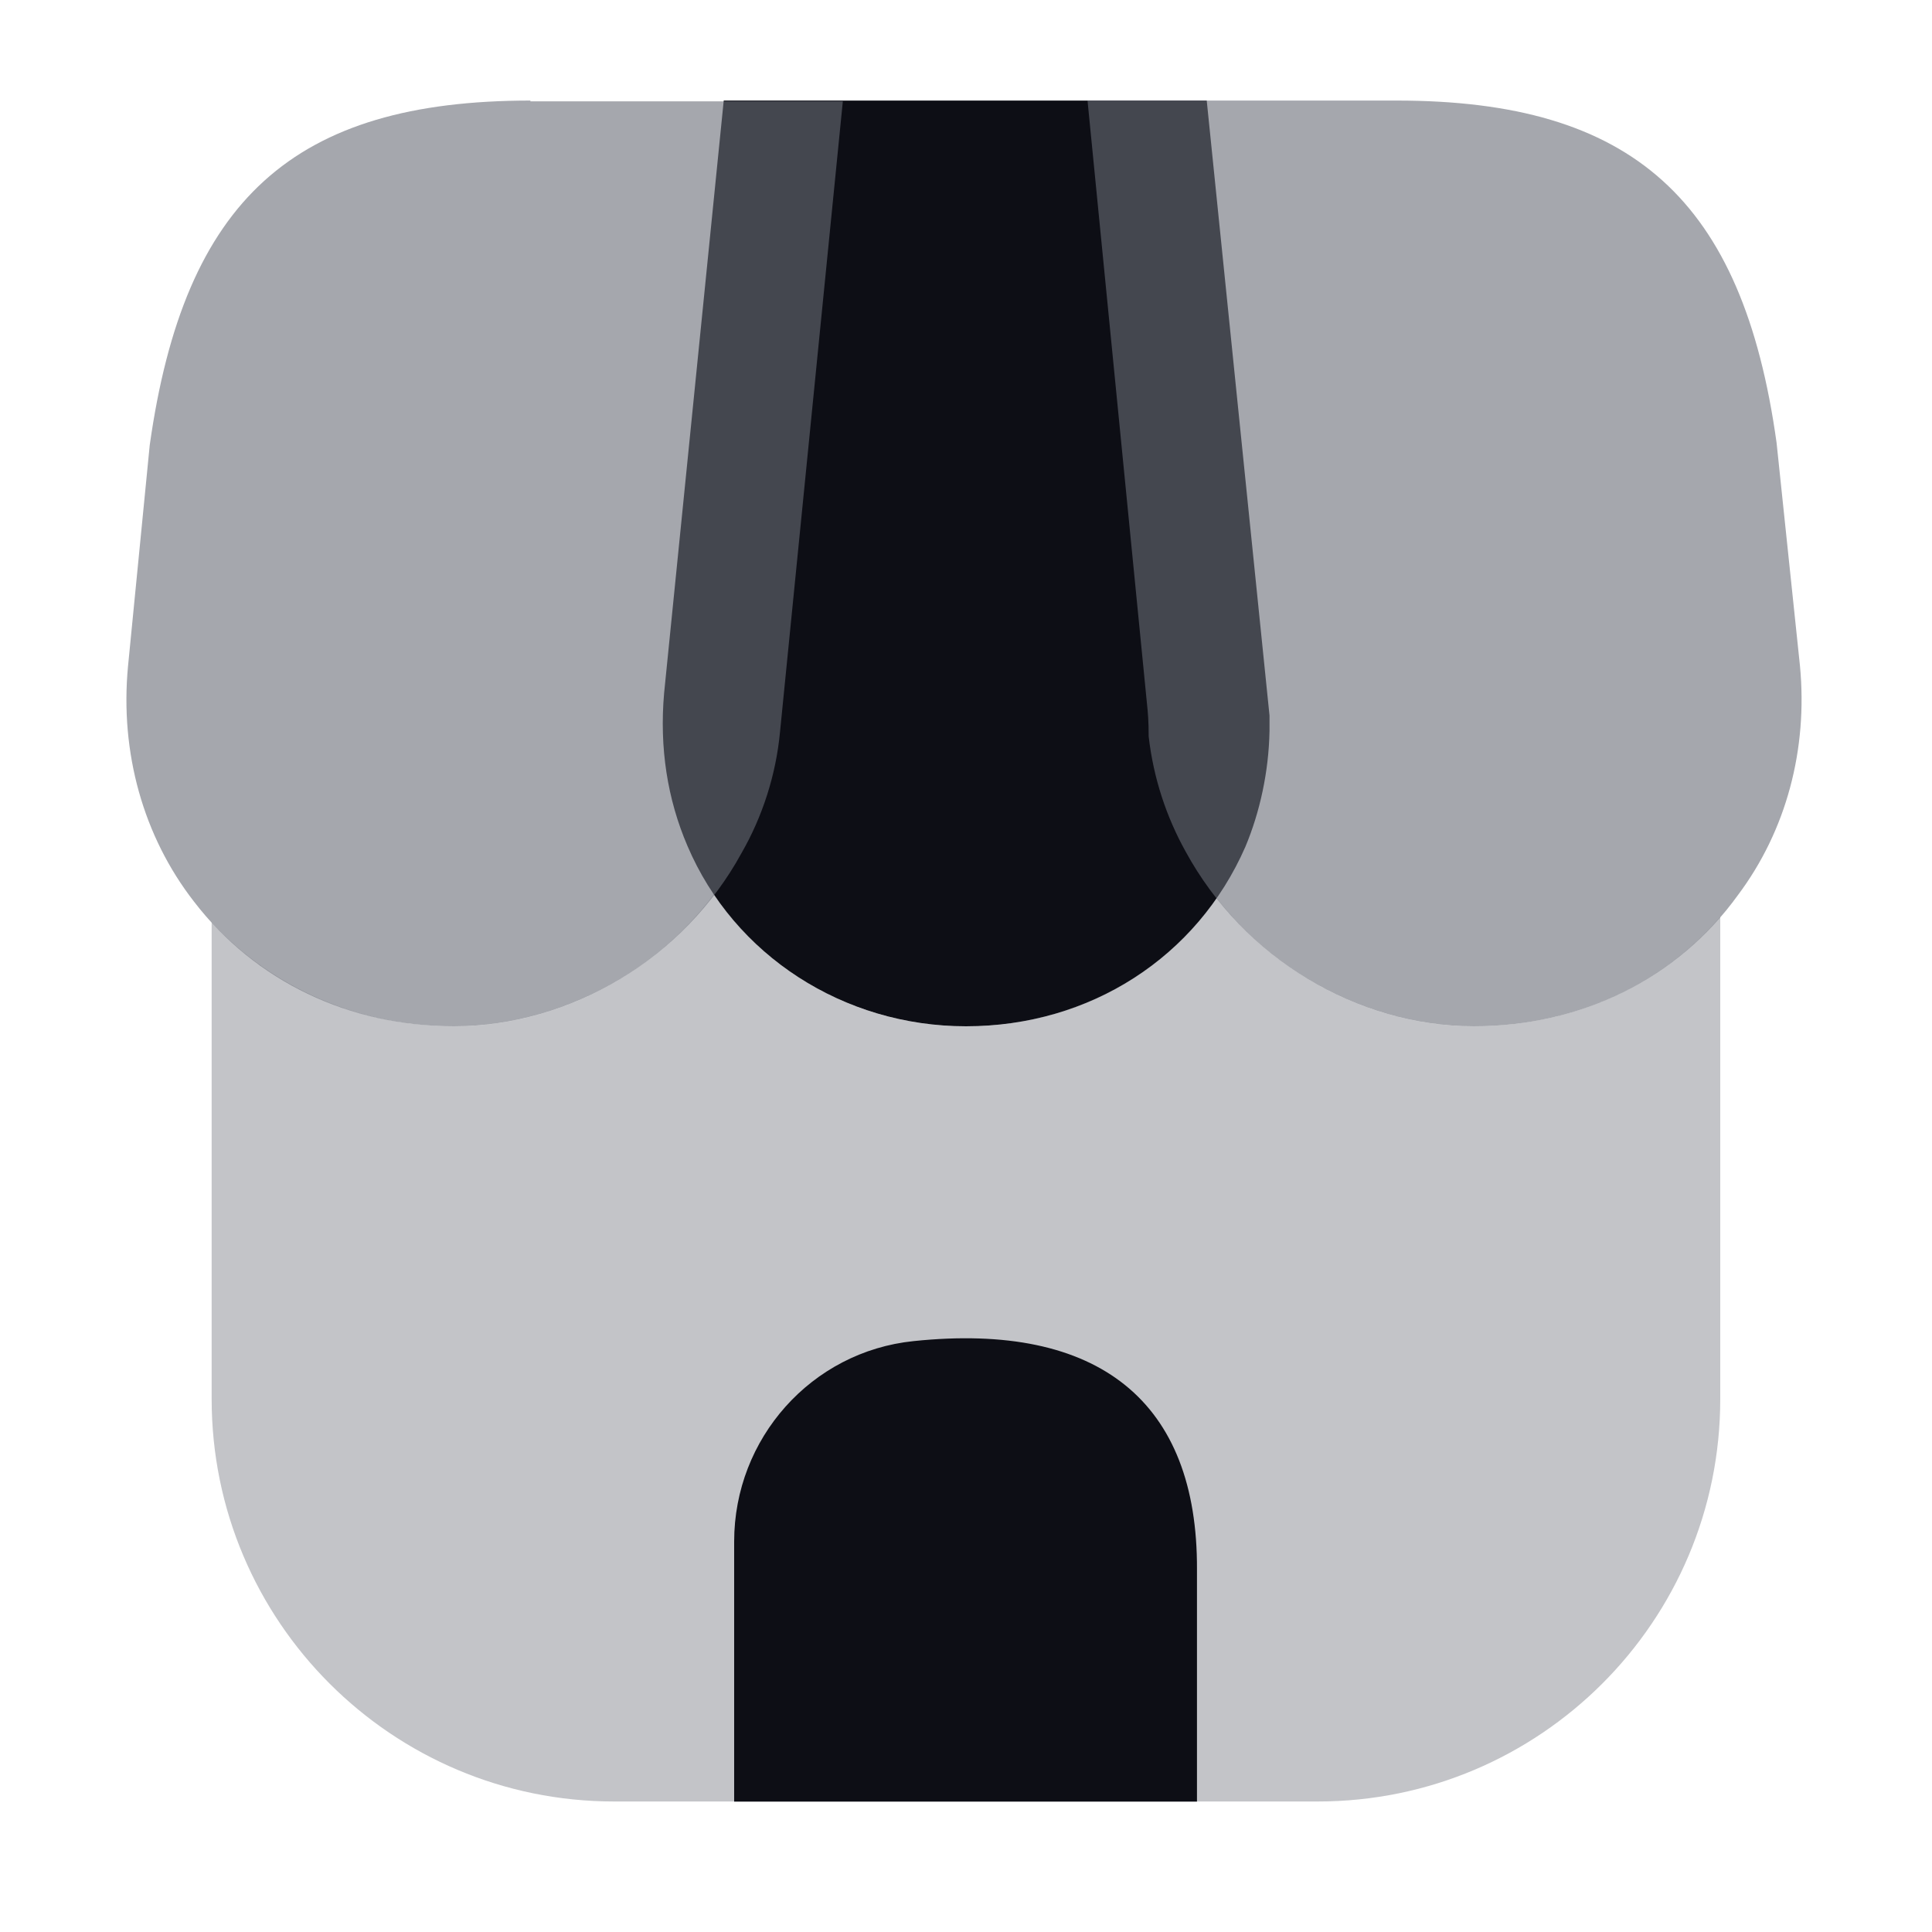
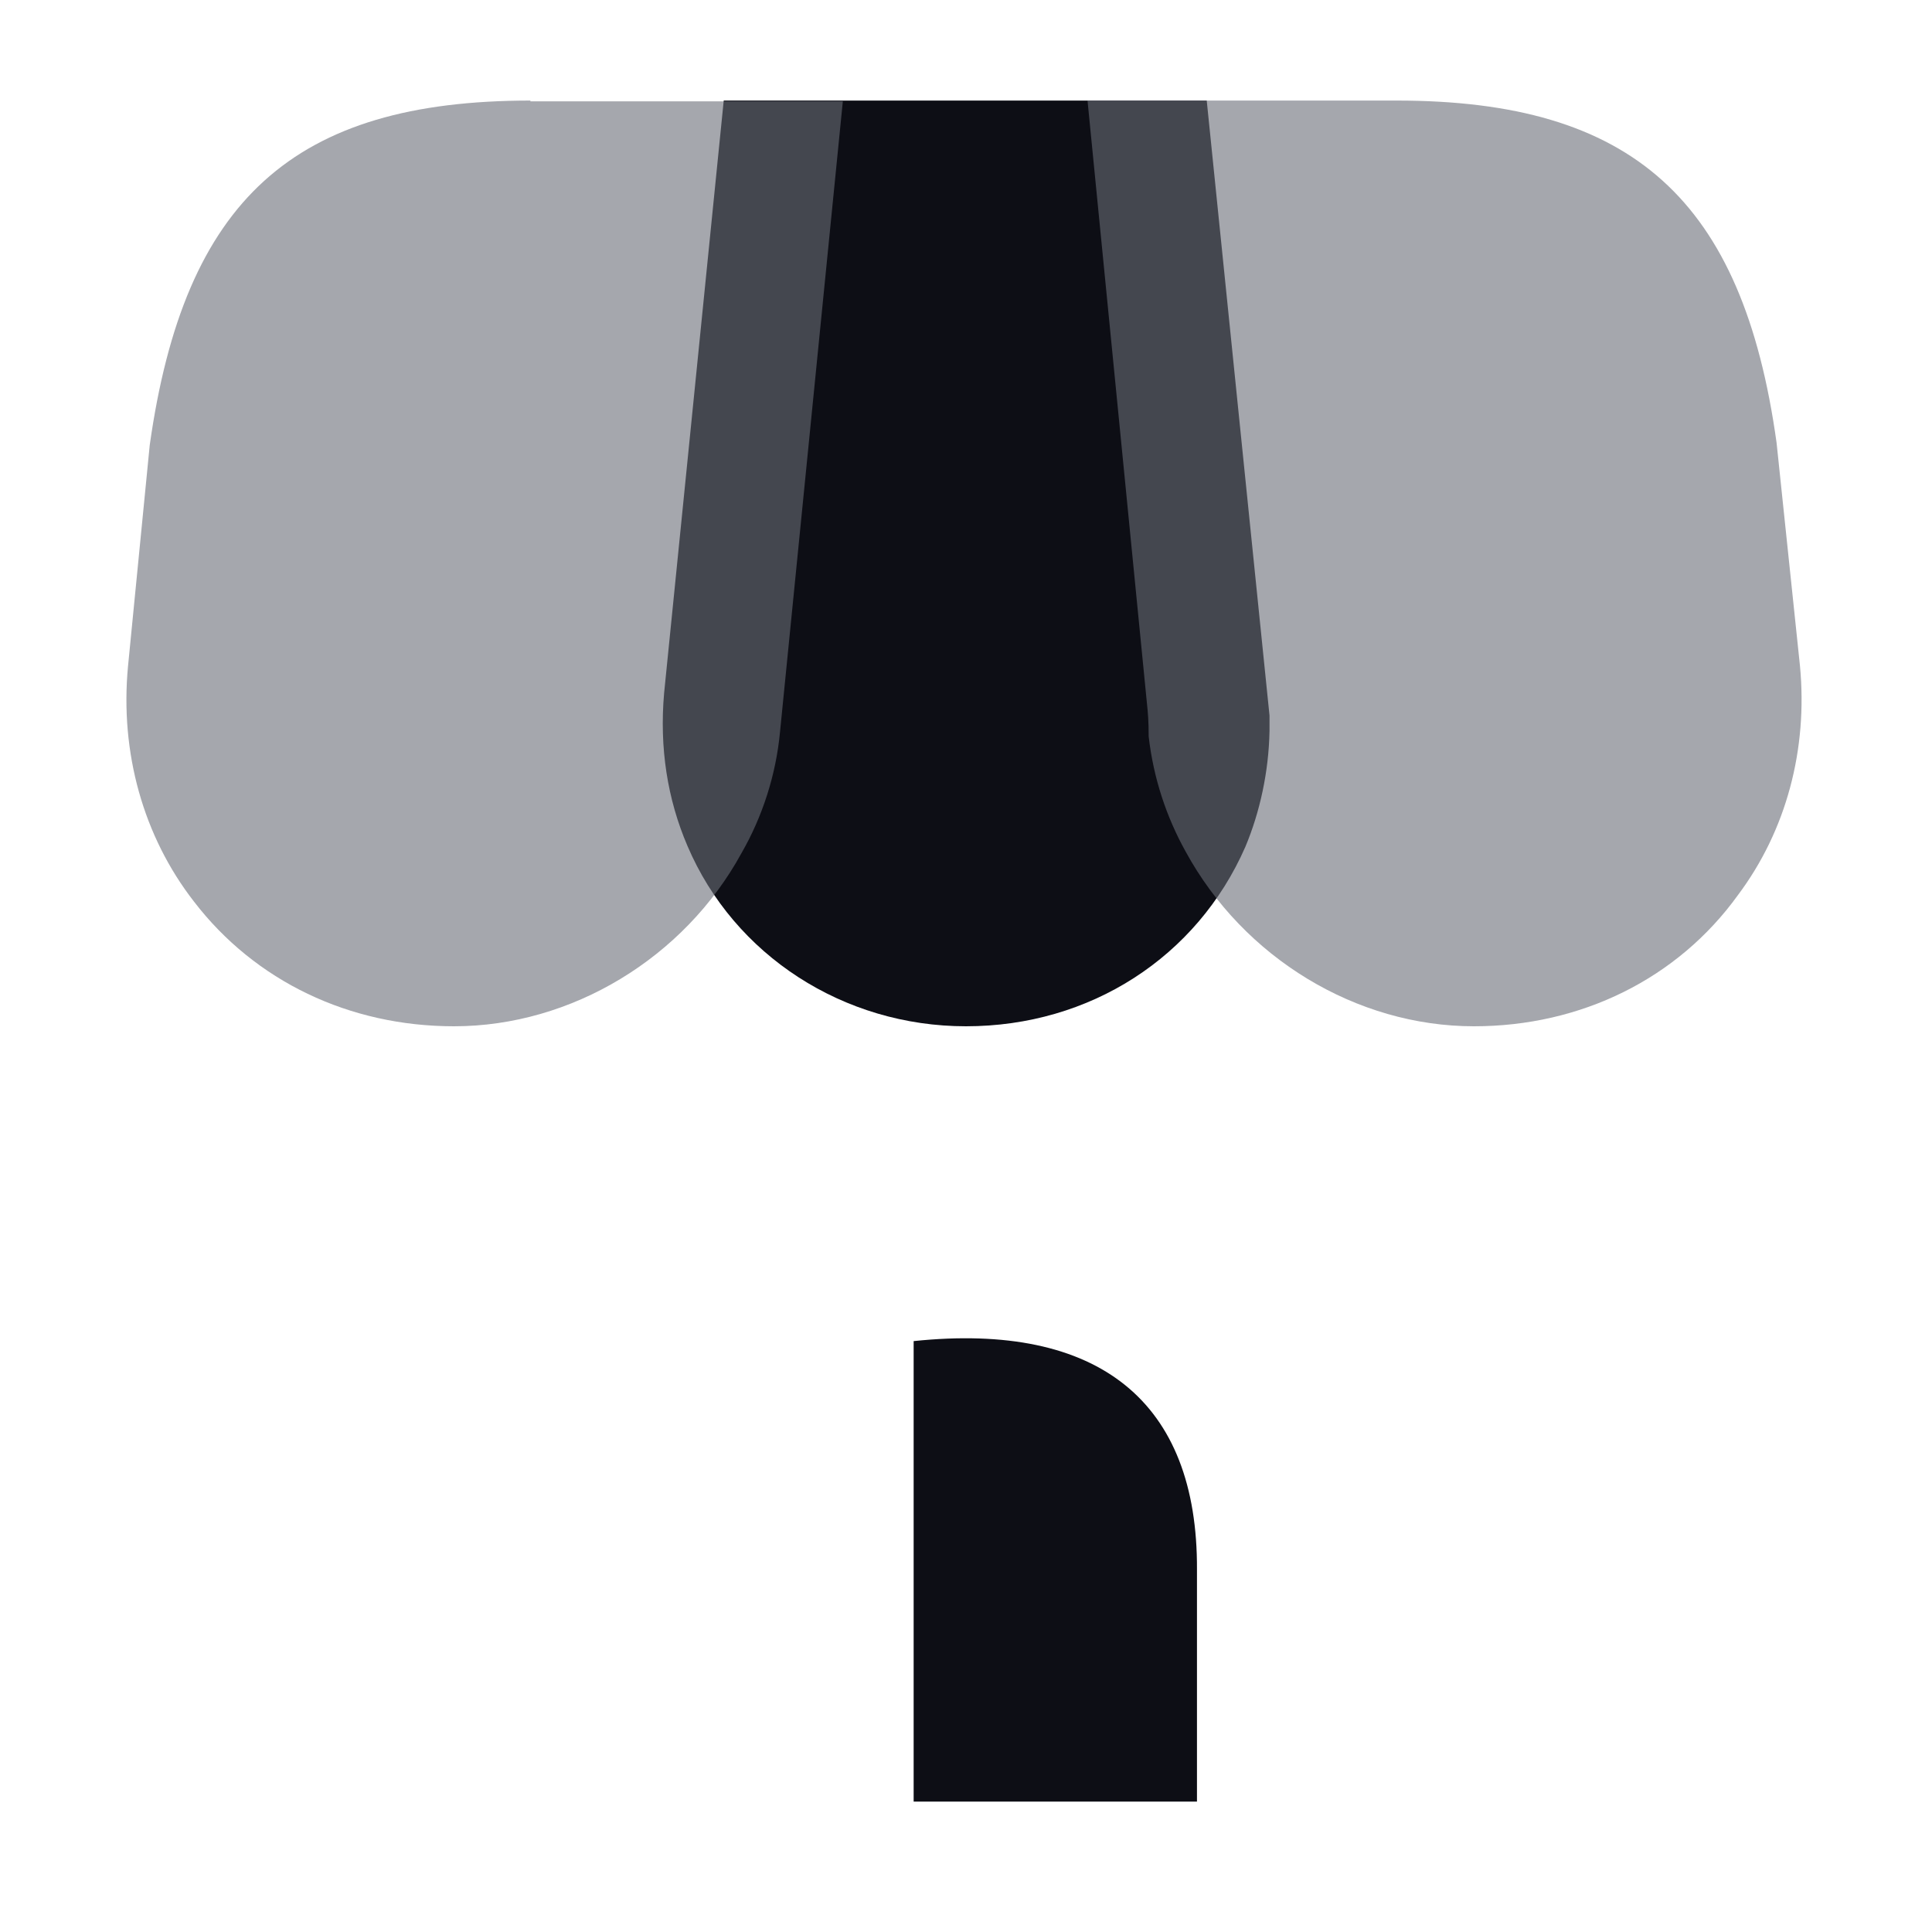
<svg xmlns="http://www.w3.org/2000/svg" width="20" height="20" viewBox="0 0 20 20" fill="none">
-   <path opacity="0.4" d="M17.808 9.491V14.483C17.808 16.783 15.941 18.649 13.641 18.649H6.358C4.058 18.649 2.191 16.783 2.191 14.483V9.549C2.825 10.233 3.725 10.624 4.7 10.624C5.75 10.624 6.758 10.1 7.391 9.258C7.958 10.1 8.925 10.624 10 10.624C11.066 10.624 12.016 10.124 12.591 9.291C13.233 10.116 14.225 10.624 15.258 10.624C16.266 10.624 17.183 10.216 17.808 9.491Z" fill="#6A6C77" />
  <path d="M12.492 1.041H7.492L6.875 7.174C6.825 7.741 6.909 8.274 7.117 8.758C7.6 9.891 8.734 10.624 10 10.624C11.284 10.624 12.392 9.908 12.892 8.766C13.042 8.408 13.134 7.991 13.142 7.566V7.408L12.492 1.041Z" fill="#0D0E15" />
  <path opacity="0.6" d="M18.633 6.891L18.391 4.583C18.041 2.066 16.899 1.041 14.458 1.041H11.258L11.874 7.291C11.883 7.374 11.891 7.466 11.891 7.624C11.941 8.058 12.075 8.458 12.274 8.816C12.874 9.916 14.041 10.624 15.258 10.624C16.366 10.624 17.366 10.133 17.991 9.266C18.491 8.599 18.716 7.758 18.633 6.891Z" fill="#6A6C77" />
  <path opacity="0.6" d="M5.491 1.041C3.041 1.041 1.908 2.066 1.55 4.608L1.325 6.899C1.241 7.791 1.483 8.658 2.008 9.333C2.641 10.158 3.616 10.624 4.7 10.624C5.916 10.624 7.083 9.916 7.675 8.833C7.891 8.458 8.033 8.024 8.075 7.574L8.725 1.049H5.491V1.041Z" fill="#6A6C77" />
-   <path d="M9.458 13.883C8.4 13.991 7.6 14.891 7.6 15.958V18.65H12.391V16.25C12.4 14.508 11.375 13.683 9.458 13.883Z" fill="#0D0E15" />
+   <path d="M9.458 13.883V18.65H12.391V16.25C12.4 14.508 11.375 13.683 9.458 13.883Z" fill="#0D0E15" />
</svg>